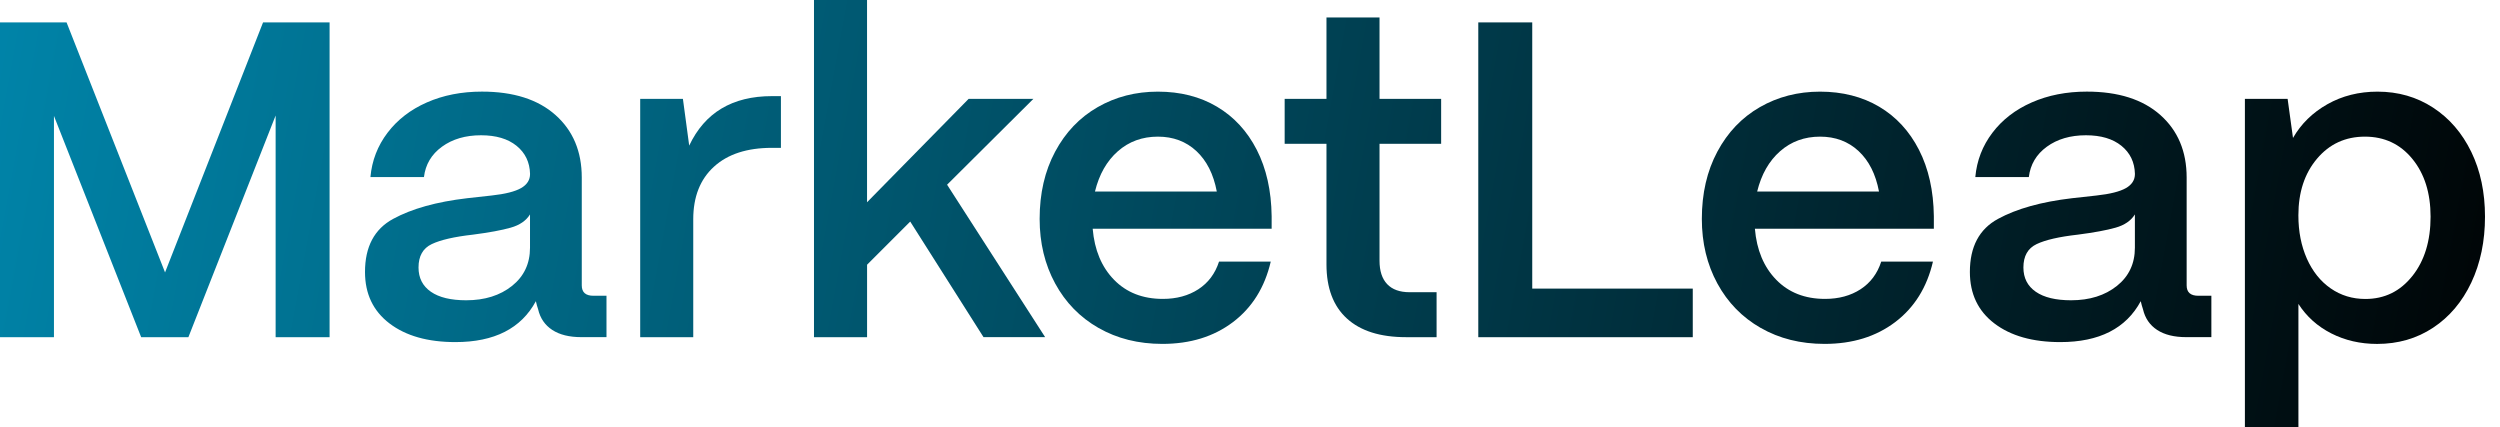
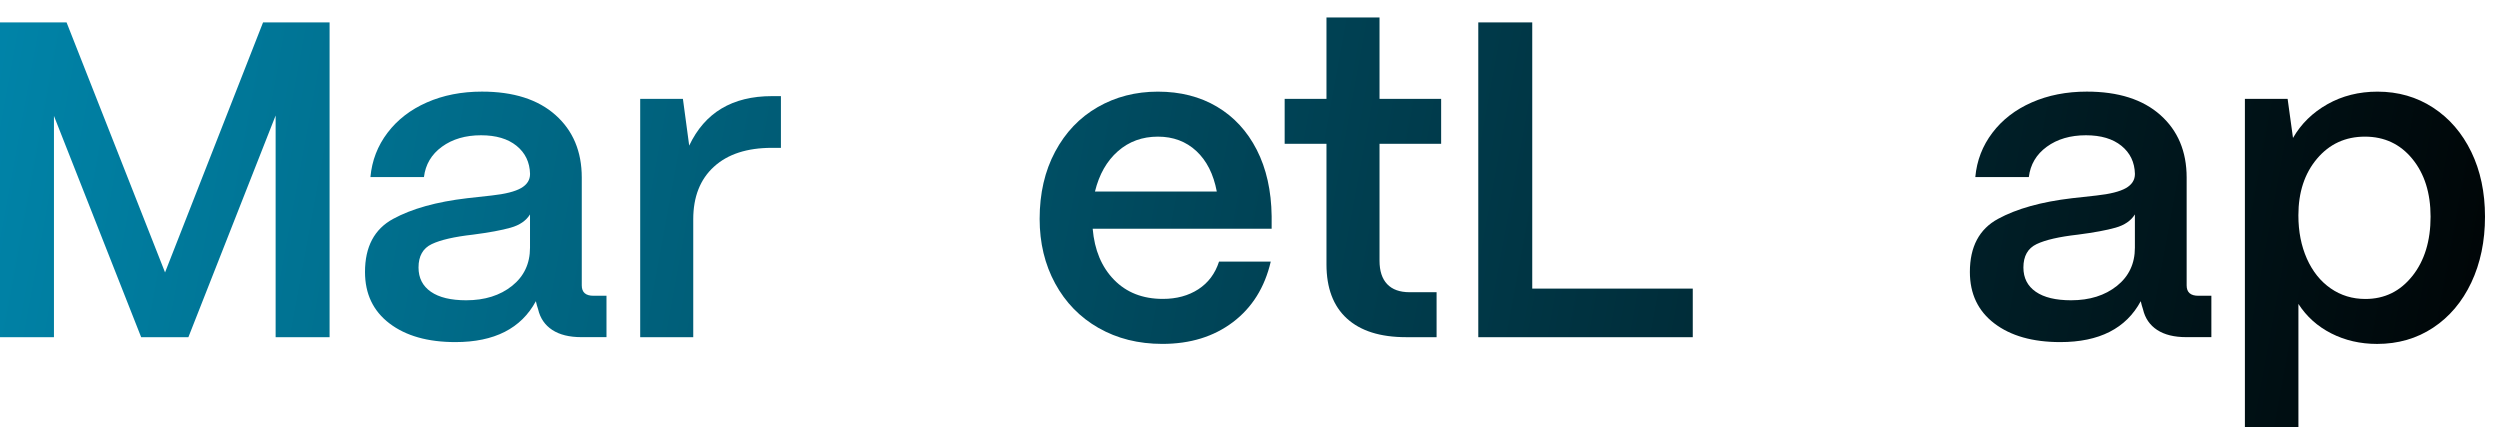
<svg xmlns="http://www.w3.org/2000/svg" xmlns:xlink="http://www.w3.org/1999/xlink" id="Layer_1" data-name="Layer 1" viewBox="0 0 691.78 118.18">
  <defs>
    <style>
      .cls-1 {
        fill: url(#New_Gradient_Swatch);
      }

      .cls-2 {
        fill: url(#New_Gradient_Swatch-10);
      }

      .cls-3 {
        fill: url(#New_Gradient_Swatch-5);
      }

      .cls-4 {
        fill: url(#New_Gradient_Swatch-7);
      }

      .cls-5 {
        fill: url(#New_Gradient_Swatch-4);
      }

      .cls-6 {
        fill: url(#New_Gradient_Swatch-6);
      }

      .cls-7 {
        fill: url(#New_Gradient_Swatch-9);
      }

      .cls-8 {
        fill: url(#New_Gradient_Swatch-8);
      }

      .cls-9 {
        fill: url(#New_Gradient_Swatch-3);
      }

      .cls-10 {
        fill: url(#New_Gradient_Swatch-2);
      }
    </style>
    <linearGradient id="New_Gradient_Swatch" data-name="New Gradient Swatch" x1="-51.25" y1="35.67" x2="695.36" y2="172.51" gradientTransform="translate(20)" gradientUnits="userSpaceOnUse">
      <stop offset="0" stop-color="#0088ae" />
      <stop offset="1" stop-color="#000" />
    </linearGradient>
    <linearGradient id="New_Gradient_Swatch-2" data-name="New Gradient Swatch" x1="-53.74" y1="30.05" x2="692.86" y2="166.89" xlink:href="#New_Gradient_Swatch" />
    <linearGradient id="New_Gradient_Swatch-3" data-name="New Gradient Swatch" x1="-51.91" y1="18.07" x2="694.69" y2="154.91" xlink:href="#New_Gradient_Swatch" />
    <linearGradient id="New_Gradient_Swatch-4" data-name="New Gradient Swatch" x1="-49.16" y1="-1.33" x2="697.44" y2="135.51" xlink:href="#New_Gradient_Swatch" />
    <linearGradient id="New_Gradient_Swatch-5" data-name="New Gradient Swatch" x1="-49.81" y1="-4.01" x2="696.79" y2="132.83" xlink:href="#New_Gradient_Swatch" />
    <linearGradient id="New_Gradient_Swatch-6" data-name="New Gradient Swatch" x1="-47.36" y1="-26.27" x2="699.24" y2="110.57" xlink:href="#New_Gradient_Swatch" />
    <linearGradient id="New_Gradient_Swatch-7" data-name="New Gradient Swatch" x1="-48.38" y1="-31.8" x2="698.22" y2="105.05" xlink:href="#New_Gradient_Swatch" />
    <linearGradient id="New_Gradient_Swatch-8" data-name="New Gradient Swatch" x1="-52.8" y1="-38.15" x2="693.81" y2="98.7" xlink:href="#New_Gradient_Swatch" />
    <linearGradient id="New_Gradient_Swatch-9" data-name="New Gradient Swatch" x1="-48.79" y1="-50.44" x2="697.81" y2="86.4" xlink:href="#New_Gradient_Swatch" />
    <linearGradient id="New_Gradient_Swatch-10" data-name="New Gradient Swatch" x1="-49.22" y1="-51.06" x2="697.38" y2="85.78" xlink:href="#New_Gradient_Swatch" />
  </defs>
  <path class="cls-1" d="M14.93,93.3H0V6.2h18.42s27.25,69.18,27.25,69.18L72.79,6.2h18.41v87.1h-14.93V31.96s-24.14,61.34-24.14,61.34h-13.07S14.93,32.08,14.93,32.08v61.22Z" />
  <path class="cls-10" d="M107.78,89.5c-4.52-3.44-6.78-8.19-6.78-14.25,0-6.97,2.59-11.86,7.78-14.68,5.18-2.82,12.01-4.73,20.47-5.72.75-.08,3.01-.33,6.78-.75,3.77-.41,6.49-1.1,8.15-2.05,1.66-.95,2.49-2.26,2.49-3.92-.08-3.24-1.33-5.83-3.73-7.78-2.41-1.95-5.68-2.92-9.83-2.92-4.31,0-7.92,1.06-10.82,3.17-2.9,2.11-4.56,4.92-4.98,8.4h-14.81c.41-4.56,1.99-8.65,4.73-12.26,2.74-3.61,6.36-6.41,10.89-8.4,4.52-1.99,9.6-2.99,15.24-2.99,8.71,0,15.49,2.16,20.34,6.47,4.85,4.31,7.28,10.08,7.28,17.3v29.86c0,1.91,1.08,2.86,3.23,2.86h3.61v11.45h-6.97c-3.32,0-5.99-.66-8.03-1.99-2.03-1.33-3.34-3.23-3.92-5.72-.25-.75-.46-1.49-.62-2.24-4.07,7.55-11.49,11.32-22.27,11.32-7.63,0-13.71-1.72-18.23-5.16ZM141.68,79.12c3.32-2.65,4.98-6.18,4.98-10.58v-9.21c-1.08,1.74-2.86,2.97-5.35,3.67-2.49.71-5.97,1.35-10.45,1.93-5.14.58-8.94,1.45-11.38,2.61-2.45,1.16-3.67,3.32-3.67,6.47,0,2.9,1.14,5.14,3.42,6.72,2.28,1.58,5.54,2.36,9.77,2.36,5.14,0,9.37-1.33,12.69-3.98Z" />
  <path class="cls-9" d="M177.15,93.3V27.35h11.82s1.74,12.94,1.74,12.94c4.31-9.12,11.94-13.69,22.89-13.69h2.49v14.31h-2.49c-6.89,0-12.24,1.74-16.05,5.23-3.82,3.48-5.72,8.34-5.72,14.56v32.6h-14.68Z" />
-   <path class="cls-5" d="M239.92,93.3h-14.68V-.02h14.68v55.99s28.12-28.62,28.12-28.62h17.92s-23.89,23.76-23.89,23.76l27.13,42.18h-17.05s-20.28-31.98-20.28-31.98l-11.94,11.94v20.03Z" />
  <path class="cls-3" d="M303.98,90.75c-5.14-2.94-9.15-7.05-12.01-12.32-2.86-5.27-4.29-11.22-4.29-17.86,0-7.05,1.43-13.25,4.29-18.6,2.86-5.35,6.78-9.46,11.76-12.32,4.98-2.86,10.53-4.29,16.67-4.29,6.22,0,11.67,1.39,16.36,4.17,4.69,2.78,8.36,6.76,11.01,11.94,2.65,5.19,4.02,11.3,4.11,18.35v3.48h-49.52c.5,5.89,2.47,10.6,5.91,14.12,3.44,3.53,7.94,5.29,13.5,5.29,3.81,0,7.09-.89,9.83-2.67,2.74-1.78,4.65-4.33,5.72-7.65h14.31c-1.66,7.13-5.14,12.71-10.45,16.74-5.31,4.02-11.82,6.03-19.53,6.03-6.64,0-12.53-1.47-17.67-4.42ZM336.7,52.99c-.91-4.81-2.8-8.54-5.66-11.2-2.86-2.65-6.41-3.98-10.64-3.98-4.31,0-8.01,1.35-11.07,4.04-3.07,2.7-5.18,6.41-6.34,11.14h33.72Z" />
  <path class="cls-6" d="M389.07,93.3c-7.13,0-12.59-1.72-16.36-5.16-3.78-3.44-5.66-8.44-5.66-14.99v-33.35s-11.57,0-11.57,0v-12.44h11.57s0-22.52,0-22.52h14.68v22.52s17.05,0,17.05,0v12.44h-17.05s0,32.35,0,32.35c0,2.82.7,4.98,2.11,6.47,1.41,1.49,3.48,2.24,6.22,2.24h7.46v12.44h-8.46Z" />
  <path class="cls-4" d="M468.41,93.3h-59.35V6.2h14.93v73.66s44.42,0,44.42,0v13.44Z" />
-   <path class="cls-8" d="M487.22,90.75c-5.14-2.94-9.15-7.05-12.01-12.32-2.86-5.27-4.29-11.22-4.29-17.86,0-7.05,1.43-13.25,4.29-18.6,2.86-5.35,6.78-9.46,11.76-12.32,4.98-2.86,10.53-4.29,16.67-4.29s11.67,1.39,16.36,4.17c4.69,2.78,8.36,6.76,11.01,11.94,2.65,5.19,4.02,11.3,4.11,18.35v3.48h-49.52c.5,5.89,2.47,10.6,5.91,14.12,3.44,3.53,7.94,5.29,13.5,5.29,3.81,0,7.09-.89,9.83-2.67,2.74-1.78,4.65-4.33,5.72-7.65h14.31c-1.66,7.13-5.14,12.71-10.45,16.74-5.31,4.02-11.82,6.03-19.53,6.03-6.64,0-12.53-1.47-17.67-4.42ZM519.94,52.99c-.91-4.81-2.8-8.54-5.66-11.2-2.86-2.65-6.41-3.98-10.64-3.98-4.31,0-8.01,1.35-11.07,4.04-3.07,2.7-5.18,6.41-6.34,11.14h33.72Z" />
  <path class="cls-7" d="M551.87,89.5c-4.52-3.44-6.78-8.19-6.78-14.25,0-6.97,2.59-11.86,7.78-14.68,5.18-2.82,12.01-4.73,20.47-5.72.75-.08,3.01-.33,6.78-.75,3.77-.41,6.49-1.1,8.15-2.05,1.66-.95,2.49-2.26,2.49-3.92-.08-3.24-1.33-5.83-3.73-7.78-2.41-1.95-5.68-2.92-9.83-2.92-4.31,0-7.92,1.06-10.82,3.17-2.9,2.11-4.56,4.92-4.98,8.4h-14.81c.41-4.56,1.99-8.65,4.73-12.26,2.74-3.61,6.36-6.41,10.89-8.4,4.52-1.99,9.6-2.99,15.24-2.99,8.71,0,15.49,2.16,20.34,6.47,4.85,4.31,7.28,10.08,7.28,17.3v29.86c0,1.91,1.08,2.86,3.23,2.86h3.61v11.45h-6.97c-3.32,0-5.99-.66-8.03-1.99-2.03-1.33-3.34-3.23-3.92-5.72-.25-.75-.46-1.49-.62-2.24-4.07,7.55-11.49,11.32-22.27,11.32-7.63,0-13.71-1.72-18.23-5.16ZM585.77,79.12c3.32-2.65,4.98-6.18,4.98-10.58v-9.21c-1.08,1.74-2.86,2.97-5.35,3.67-2.49.71-5.97,1.35-10.45,1.93-5.14.58-8.94,1.45-11.38,2.61-2.45,1.16-3.67,3.32-3.67,6.47,0,2.9,1.14,5.14,3.42,6.72,2.28,1.58,5.54,2.36,9.77,2.36,5.14,0,9.37-1.33,12.69-3.98Z" />
  <path class="cls-2" d="M621.19,118.18V27.35h11.82s1.49,10.82,1.49,10.82c2.24-3.9,5.41-7.01,9.52-9.33,4.11-2.32,8.73-3.48,13.87-3.48,5.72,0,10.84,1.47,15.37,4.42,4.52,2.95,8.04,7.03,10.58,12.26,2.53,5.23,3.79,11.2,3.79,17.92,0,6.8-1.27,12.88-3.79,18.23-2.53,5.35-6.06,9.52-10.58,12.5-4.52,2.99-9.69,4.48-15.49,4.48-4.65,0-8.88-.98-12.69-2.92-3.82-1.95-6.84-4.67-9.08-8.15v34.09h-14.81ZM667.53,76.38c3.36-4.23,5.04-9.7,5.04-16.42,0-6.55-1.68-11.88-5.04-15.99-3.36-4.11-7.74-6.16-13.13-6.16s-9.81,2.03-13.25,6.1c-3.44,4.07-5.16,9.29-5.16,15.68,0,4.48.79,8.48,2.36,12.01,1.58,3.53,3.77,6.26,6.59,8.21,2.82,1.95,6.01,2.92,9.58,2.92,5.31,0,9.64-2.11,13-6.35Z" />
</svg>